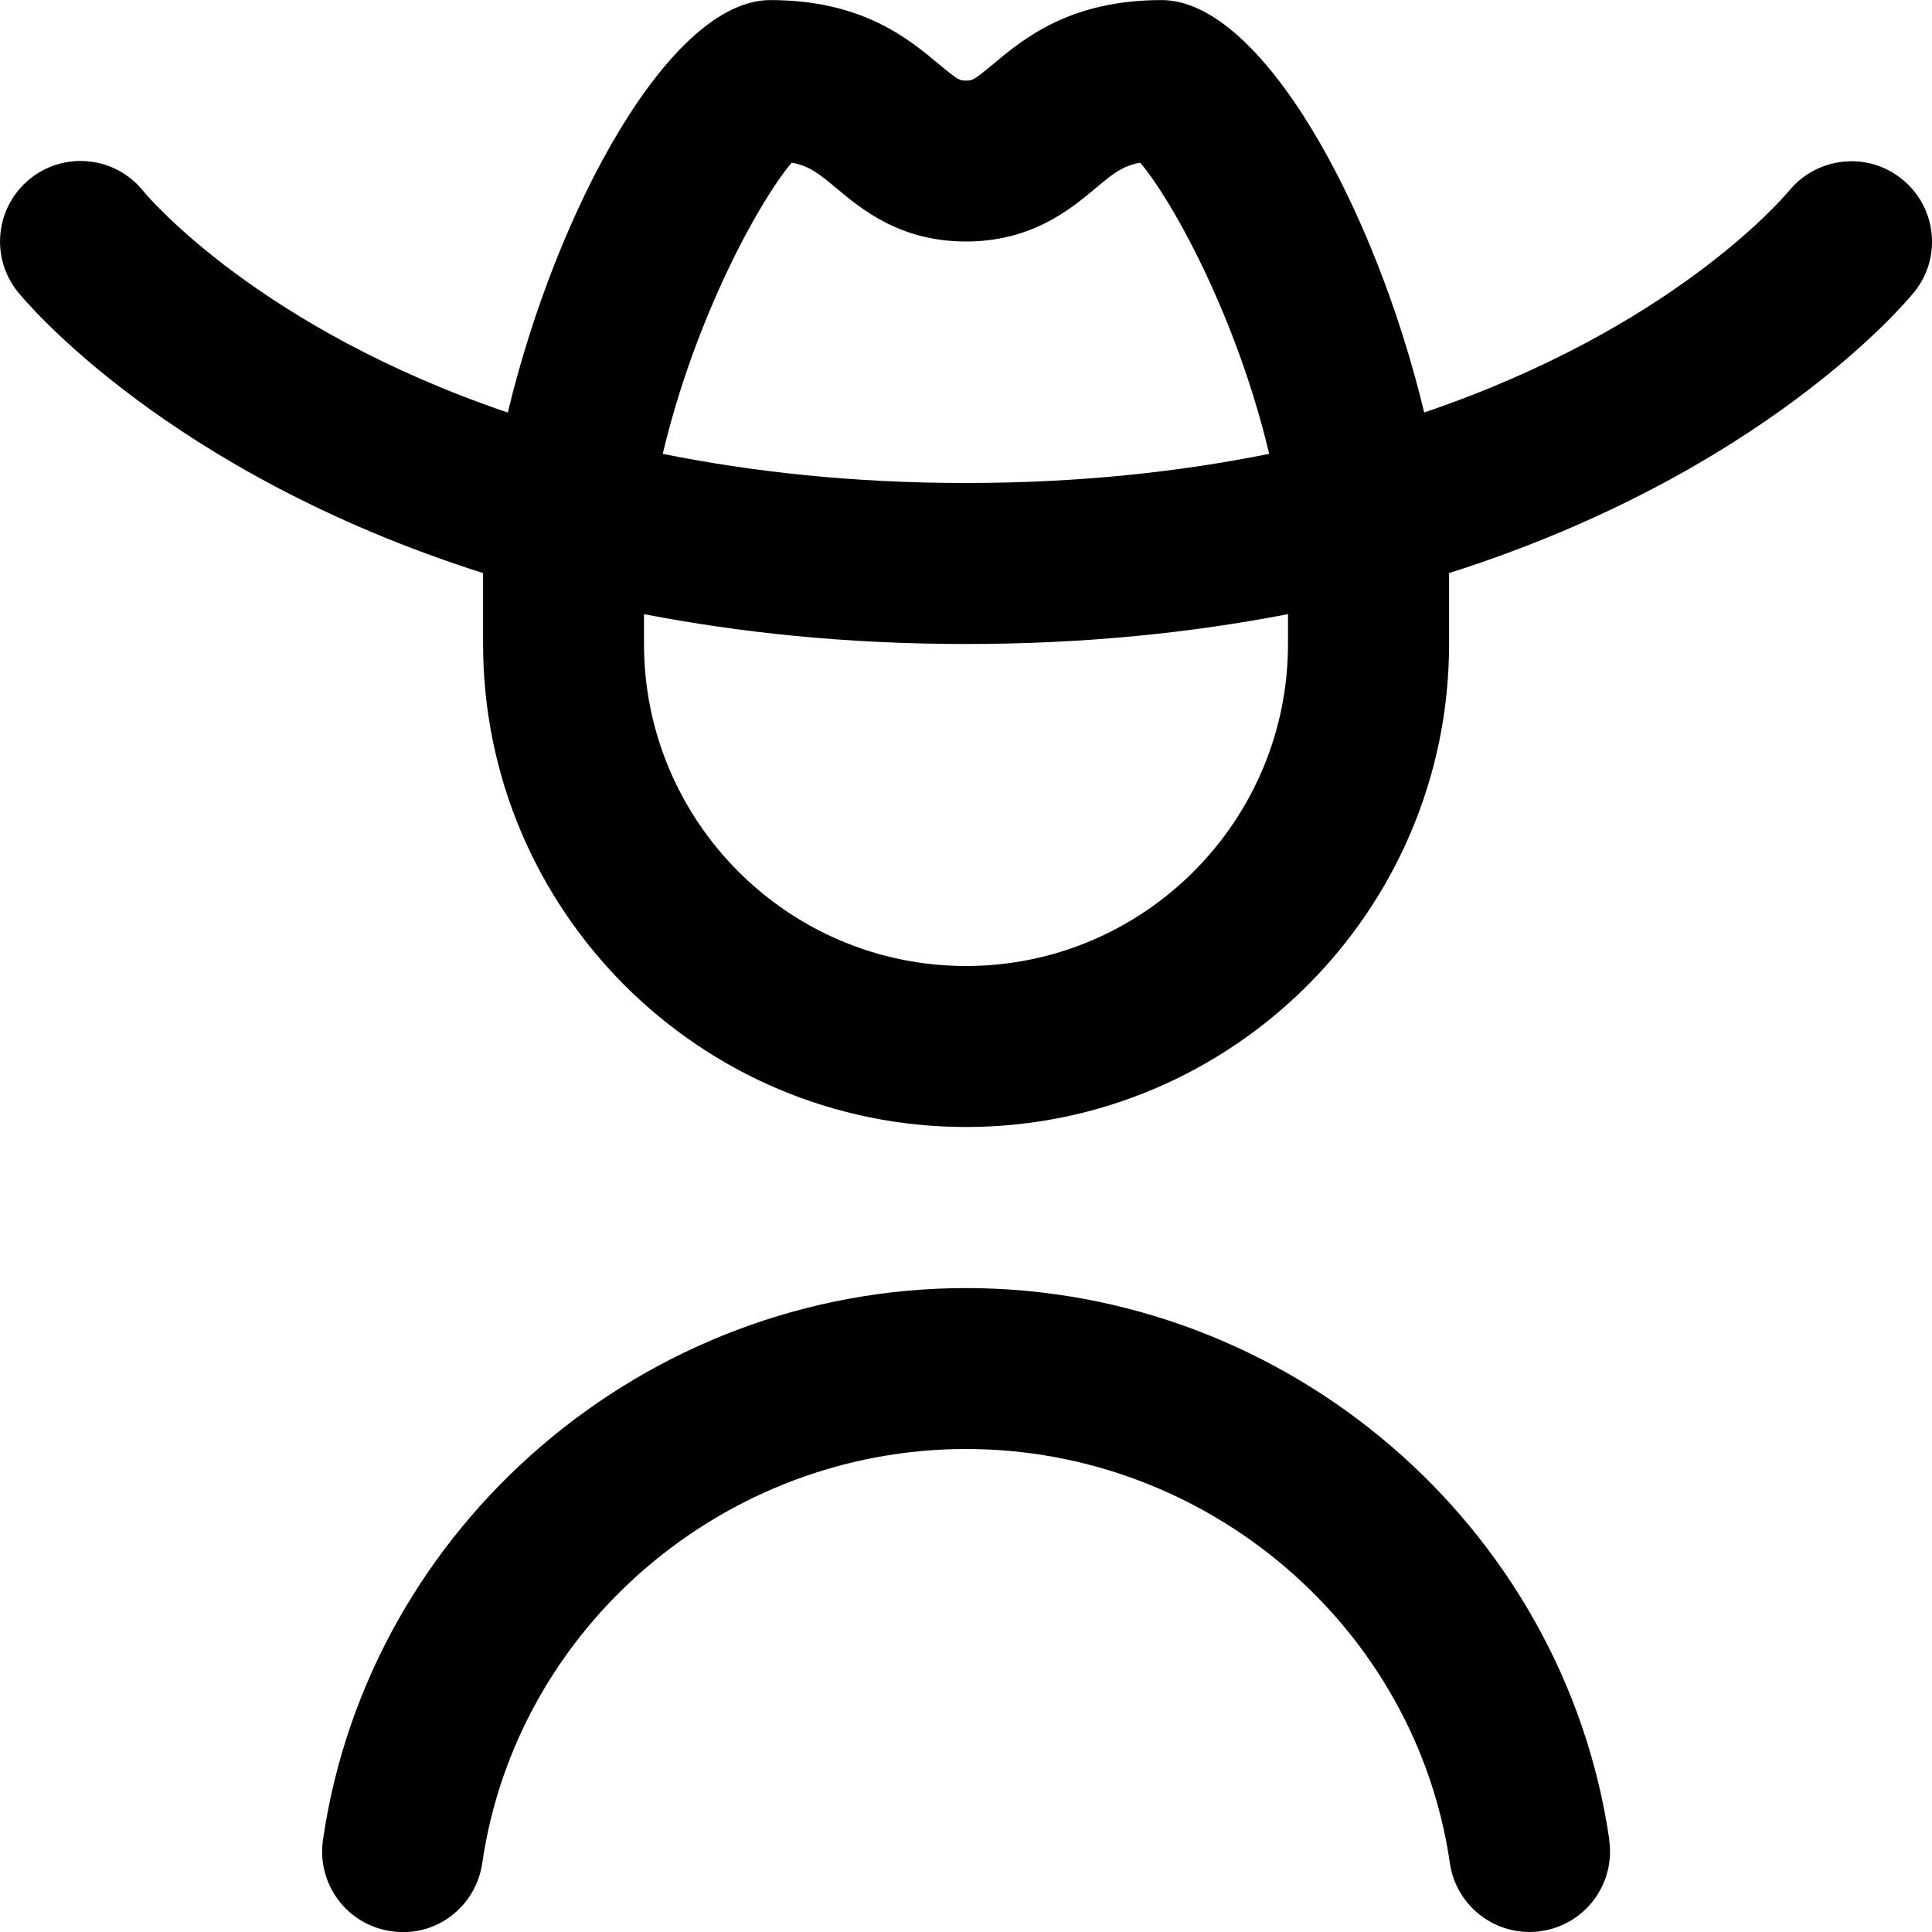
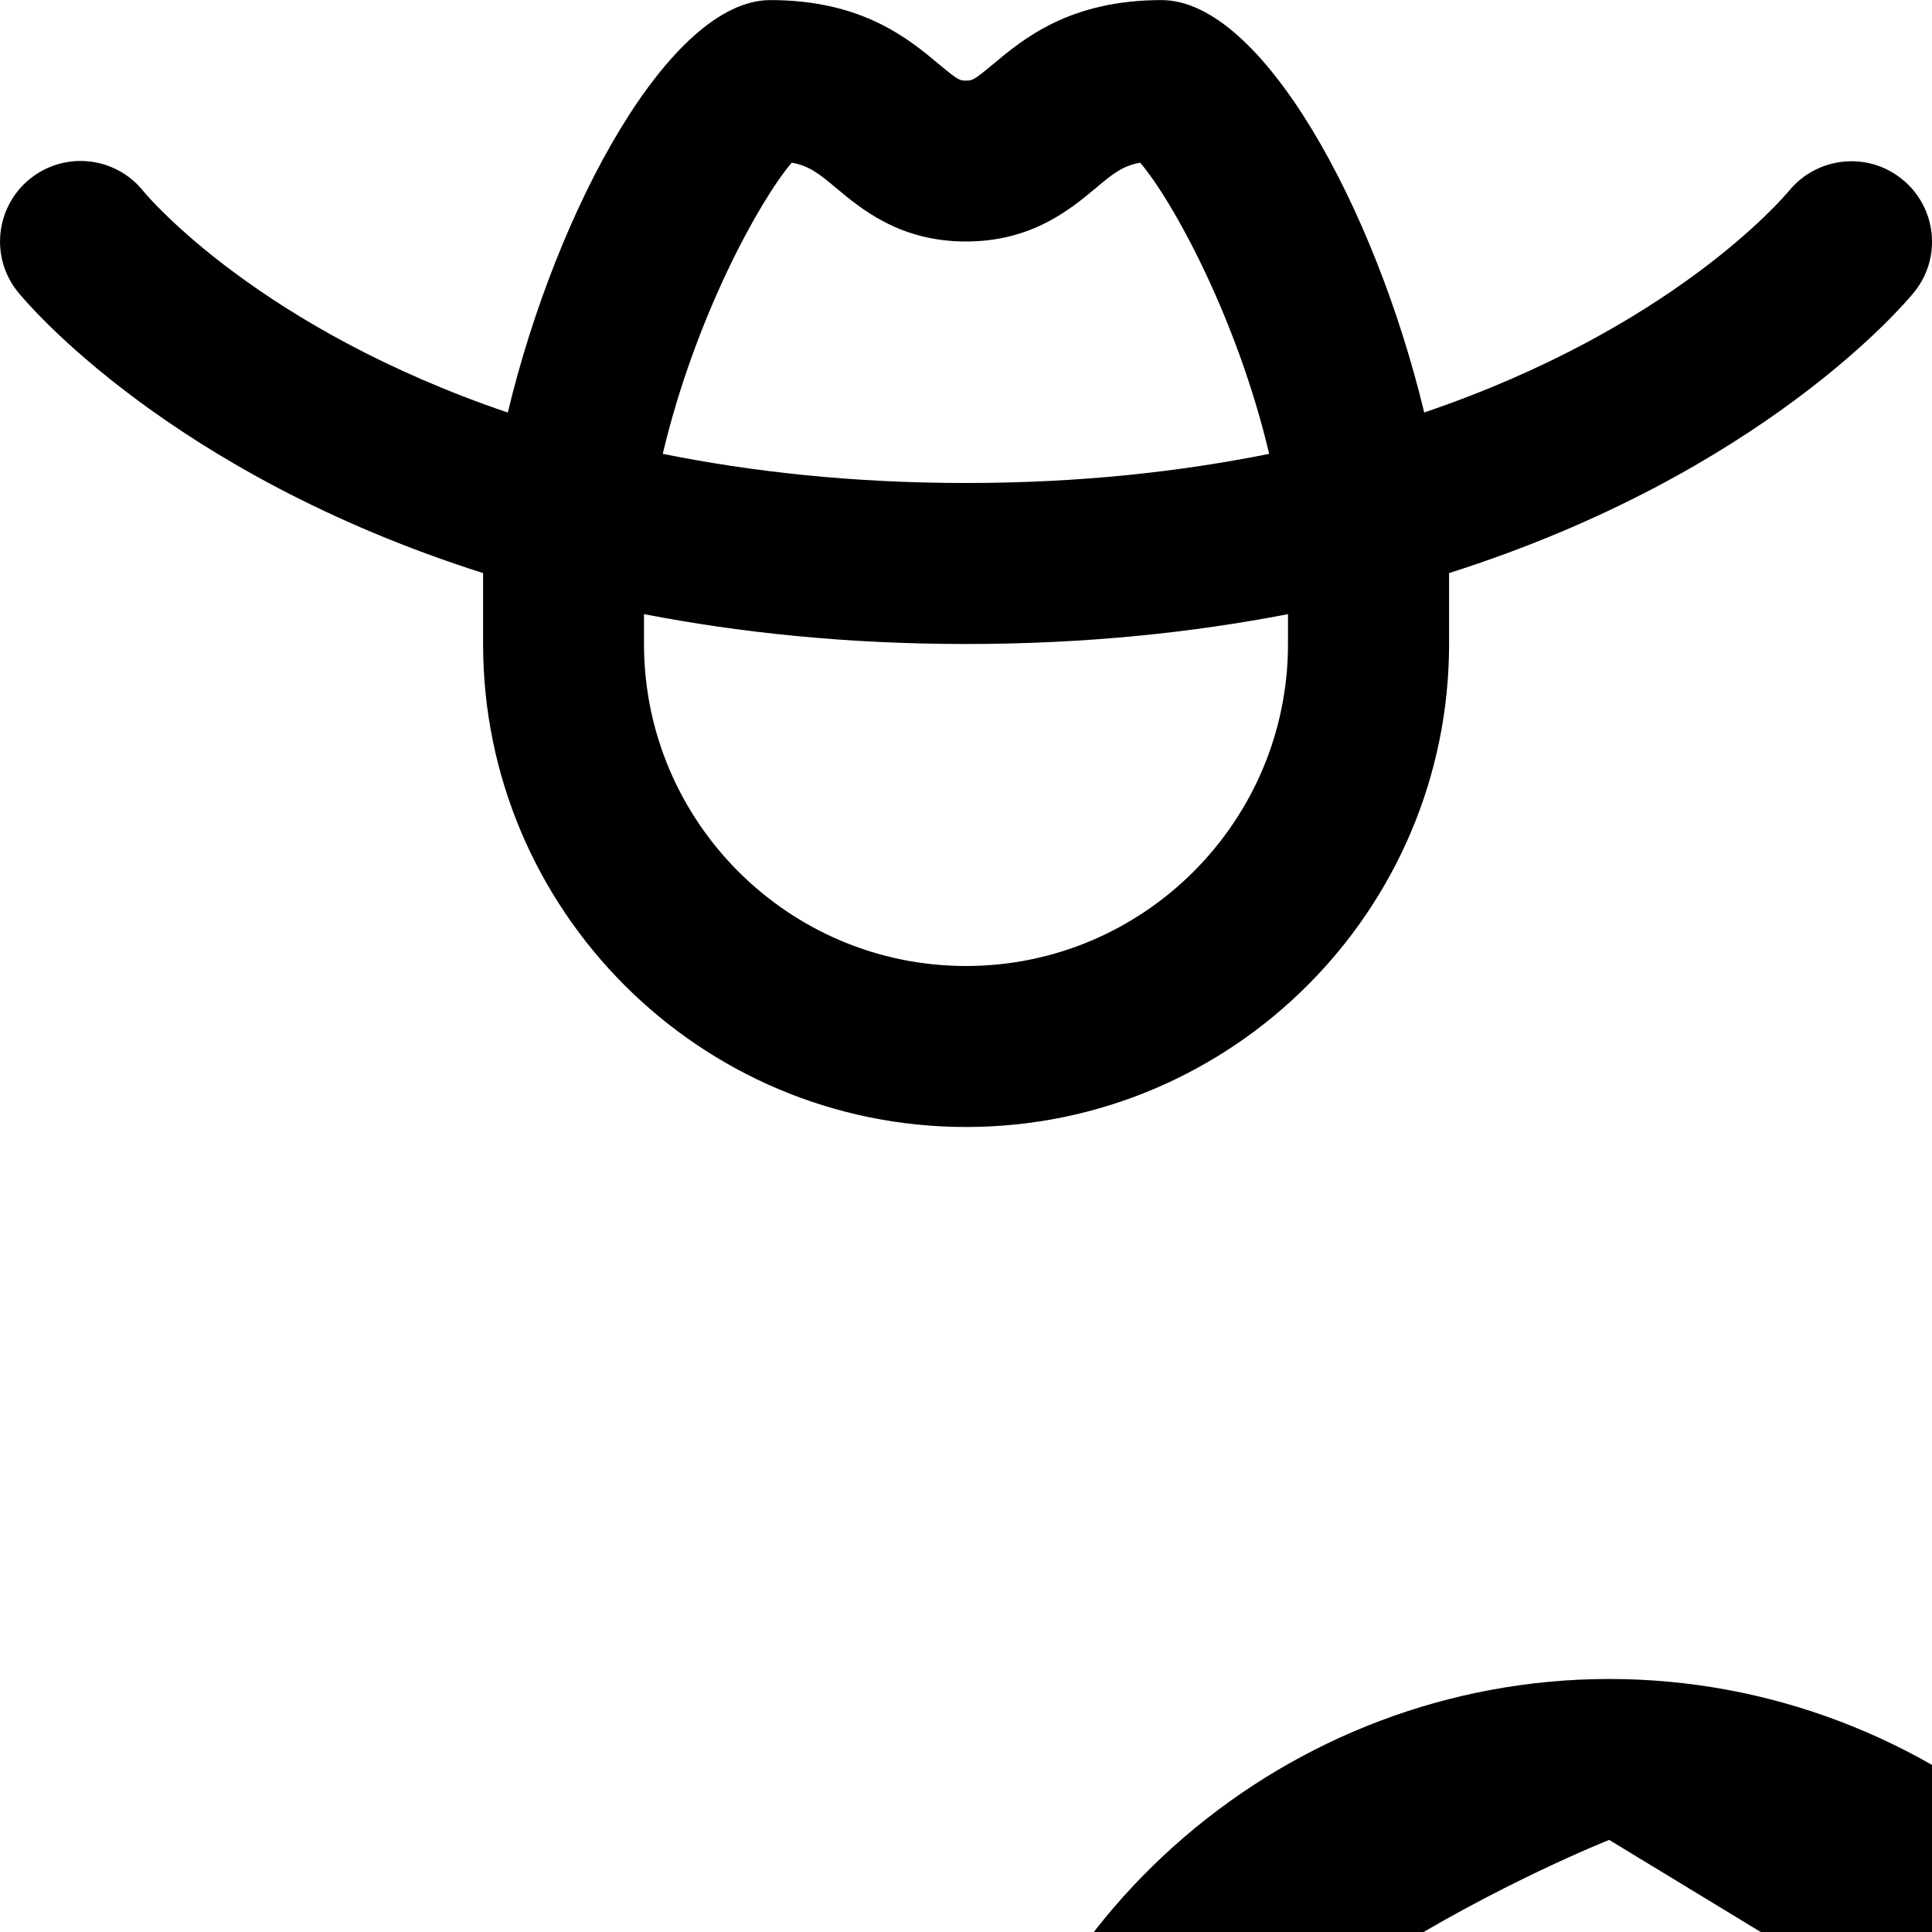
<svg xmlns="http://www.w3.org/2000/svg" id="Layer_1" data-name="Layer 1" viewBox="0 0 24 24">
-   <path d="m23.63,2.228c-.425-.349-1.054-.284-1.405.141-.083.1-1.46,1.713-4.533,2.755-.611-2.545-2.019-5.123-3.262-5.123-1.142,0-1.717.481-2.098.8-.24.2-.255.2-.332.2s-.092,0-.332-.2c-.381-.318-.956-.8-2.098-.8-1.243,0-2.651,2.579-3.262,5.124C3.246,4.085,1.867,2.48,1.776,2.369c-.347-.428-.974-.493-1.403-.148-.43.347-.498.977-.151,1.406.102.126,1.875,2.252,5.779,3.492v.881c0,3.309,2.691,6,6,6s6-2.691,6-6v-.881c3.904-1.24,5.677-3.365,5.779-3.492.345-.428.277-1.052-.149-1.399Zm-13.794-.207c.222.04.344.142.549.313.317.265.797.666,1.615.666s1.298-.401,1.615-.666c.205-.172.327-.273.549-.313.409.481,1.205,1.936,1.602,3.617-1.1.221-2.347.362-3.767.362s-2.666-.141-3.766-.362c.397-1.68,1.193-3.136,1.602-3.617Zm2.164,9.979c-2.206,0-4-1.794-4-4v-.371c1.184.229,2.512.371,4,.371s2.816-.142,4-.371v.371c0,2.206-1.794,4-4,4Zm7.99,10.856c.079.547-.299,1.054-.846,1.133-.049.008-.097.011-.145.011-.488,0-.916-.358-.988-.856-.426-2.933-3.009-5.144-6.01-5.144s-5.584,2.211-6.01,5.144c-.08.547-.585.931-1.133.846-.547-.079-.925-.586-.846-1.133.567-3.909,4.002-6.856,7.99-6.856s7.422,2.947,7.99,6.856Z" />
+   <path d="m23.63,2.228c-.425-.349-1.054-.284-1.405.141-.083.1-1.46,1.713-4.533,2.755-.611-2.545-2.019-5.123-3.262-5.123-1.142,0-1.717.481-2.098.8-.24.2-.255.2-.332.2s-.092,0-.332-.2c-.381-.318-.956-.8-2.098-.8-1.243,0-2.651,2.579-3.262,5.124C3.246,4.085,1.867,2.48,1.776,2.369c-.347-.428-.974-.493-1.403-.148-.43.347-.498.977-.151,1.406.102.126,1.875,2.252,5.779,3.492v.881c0,3.309,2.691,6,6,6s6-2.691,6-6v-.881c3.904-1.24,5.677-3.365,5.779-3.492.345-.428.277-1.052-.149-1.399Zm-13.794-.207c.222.04.344.142.549.313.317.265.797.666,1.615.666s1.298-.401,1.615-.666c.205-.172.327-.273.549-.313.409.481,1.205,1.936,1.602,3.617-1.1.221-2.347.362-3.767.362s-2.666-.141-3.766-.362c.397-1.68,1.193-3.136,1.602-3.617Zm2.164,9.979c-2.206,0-4-1.794-4-4v-.371c1.184.229,2.512.371,4,.371s2.816-.142,4-.371v.371c0,2.206-1.794,4-4,4Zm7.99,10.856s-5.584,2.211-6.01,5.144c-.08.547-.585.931-1.133.846-.547-.079-.925-.586-.846-1.133.567-3.909,4.002-6.856,7.99-6.856s7.422,2.947,7.99,6.856Z" />
</svg>